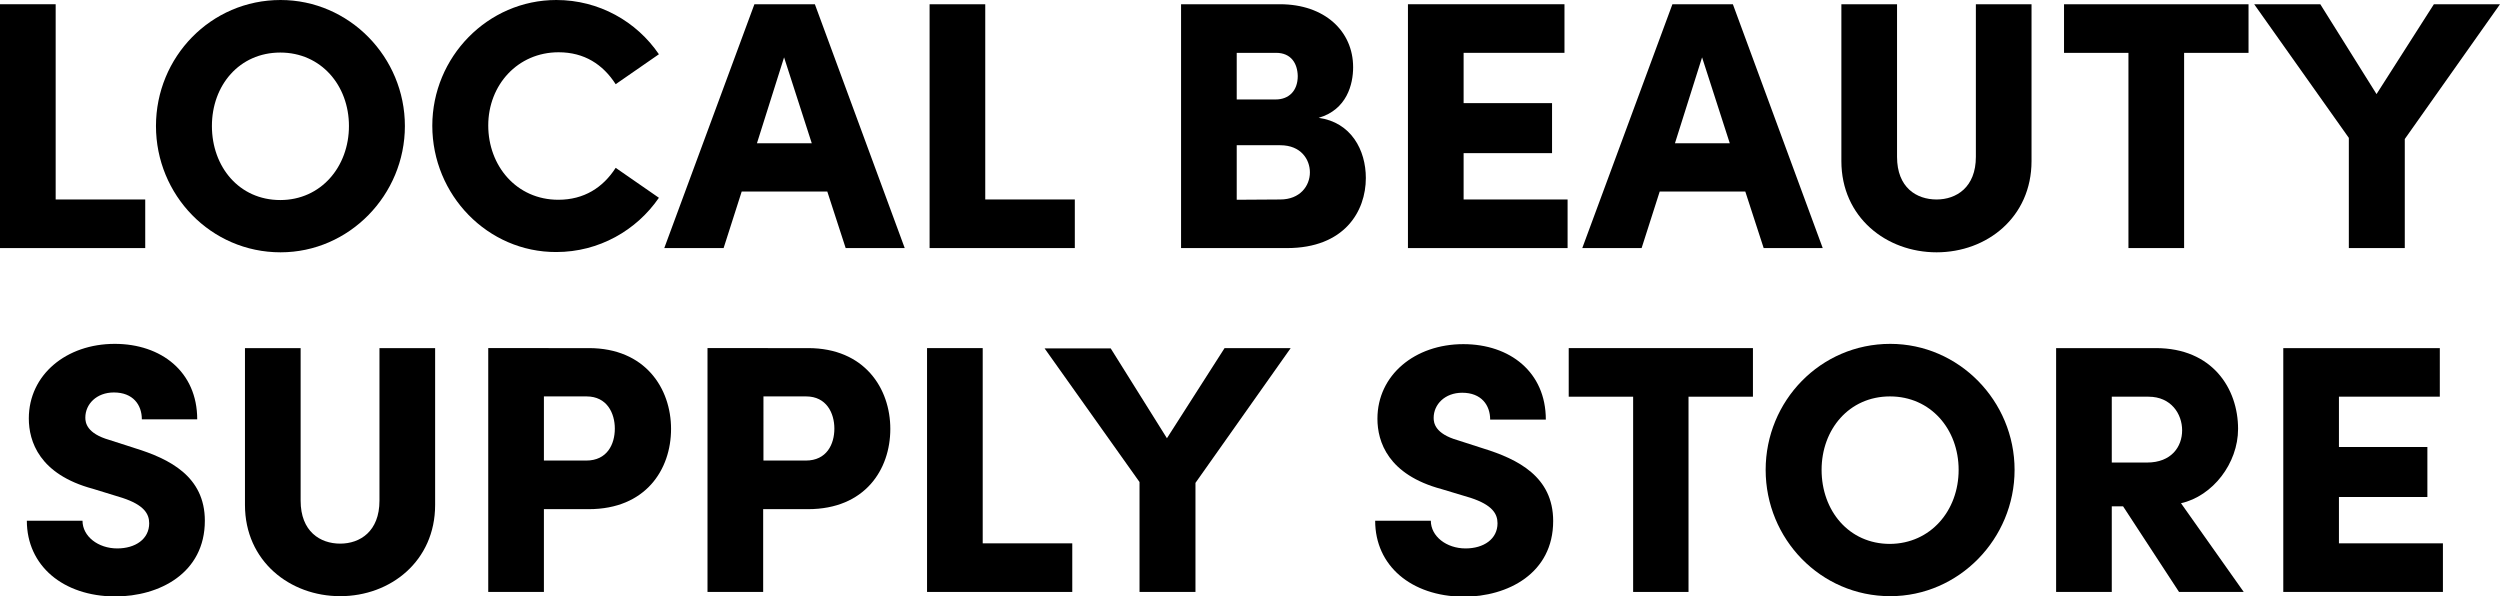
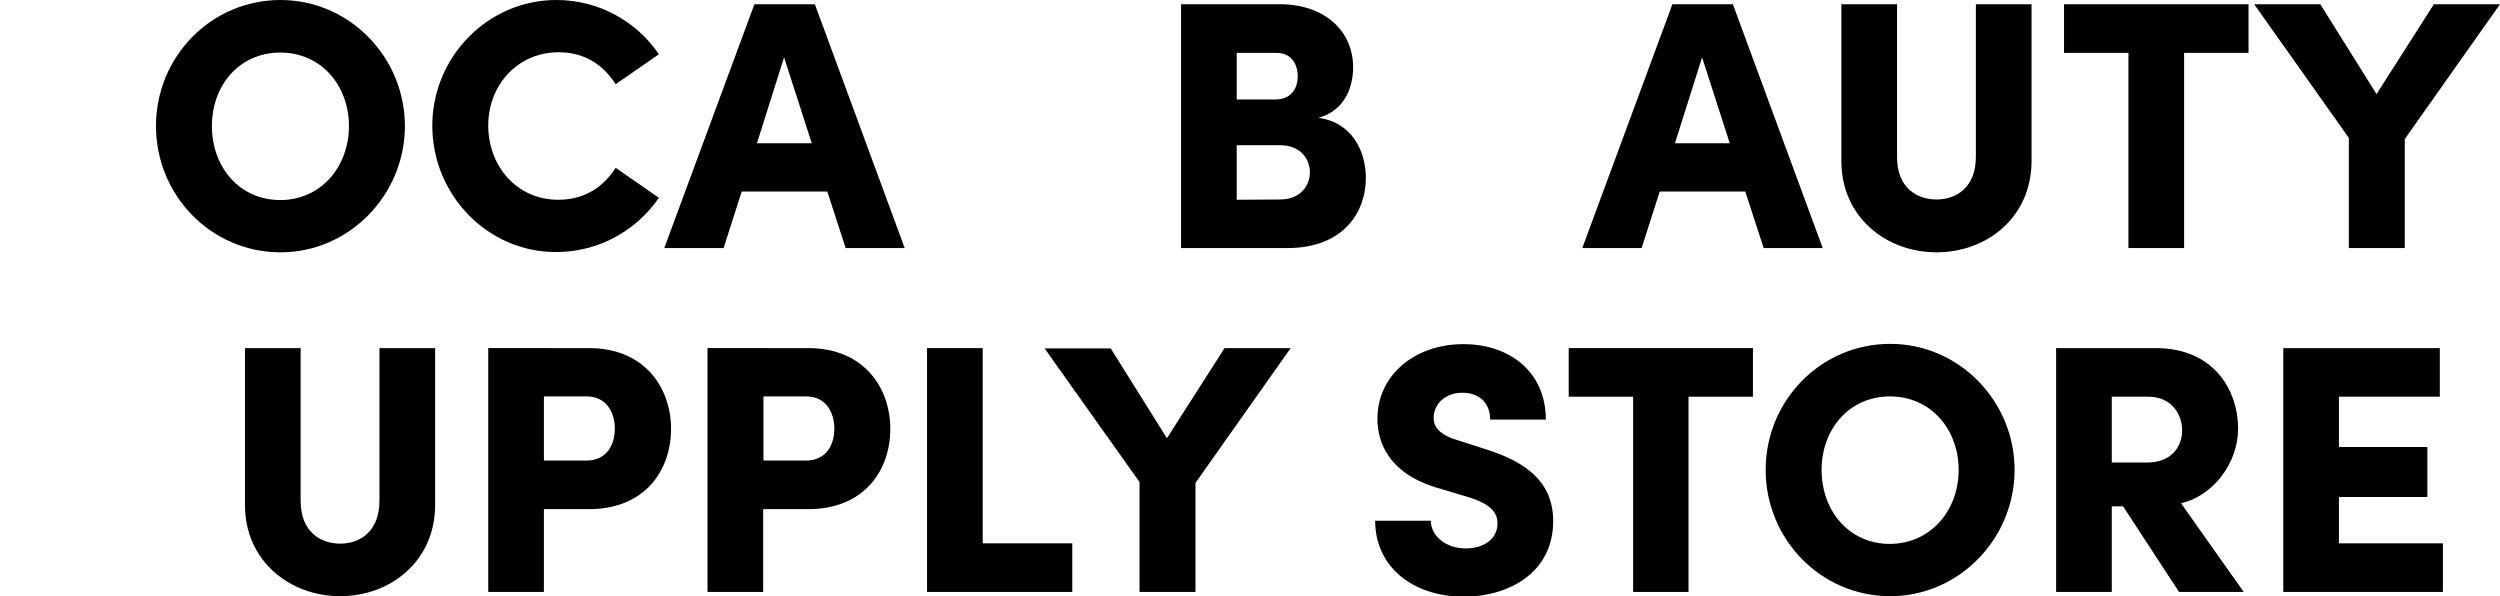
<svg xmlns="http://www.w3.org/2000/svg" version="1.1" id="Layer_1" x="0px" y="0px" width="884.8px" height="211px" viewBox="0 0 884.8 211" style="enable-background:new 0 0 884.8 211;" xml:space="preserve">
  <g>
-     <path d="M19.7,70.6h31.7v17.2H0V1.5h19.7V70.6z" />
    <path d="M55.2,44.6C55.2,20.2,74.6,0,99.3,0c24.3,0,44,20.2,44,44.6c0,24.4-19.7,44.7-44,44.7C74.6,89.3,55.2,69,55.2,44.6z    M123.5,44.6c0-14.4-9.9-26-24.3-26c-14.5,0-24.2,11.6-24.2,26s9.6,26.2,24.2,26.2C113.6,70.8,123.5,59,123.5,44.6z" />
    <path d="M153,44.5C153,20.2,172.6,0,196.9,0c15.1,0,28.4,7.6,36.3,19.2l-15.3,10.6c-4.5-7-11.1-11.3-20.2-11.3   c-14.5,0-24.9,11.6-24.9,25.9s10,26.3,24.8,26.3c9.1,0,15.8-4.3,20.3-11.3l15.3,10.6c-7.9,11.5-21.2,19.2-36.3,19.2   C172.6,89.3,153,69,153,44.5z" />
    <path d="M299.3,87.8l-6.5-20h-30.3l-6.4,20h-21L267,1.5h21.4l31.8,86.3H299.3z M267.9,50.7h19.4l-9.8-30.4L267.9,50.7z" />
-     <path d="M348.7,70.6h31.7v17.2H329V1.5h19.7V70.6z" />
    <path d="M483.4,63c0,11.8-7.6,24.8-27.9,24.8H418V1.5H453c15.8,0,25.9,9.5,25.9,22.3c0,6-2.2,15-12.2,17.9   C478.2,43.3,483.4,53.1,483.4,63z M451.6,18.7h-13.9v16.5h13.8c4.6,0,7.8-3,7.8-8.3C459.2,22.5,457,18.7,451.6,18.7z M453.1,70.6   c7,0,10.5-4.8,10.5-9.6c0-4.5-3.1-9.6-10.5-9.6h-15.4v19.3L453.1,70.6L453.1,70.6z" />
-     <path d="M518,70.6h36.8v17.2h-56.5V1.5h55.4v17.2H518v17.8h31.3v17.7H518L518,70.6L518,70.6z" />
    <path d="M624.2,87.8l-6.5-20h-30.3l-6.4,20h-21l31.9-86.3h21.4l31.8,86.3H624.2z M592.8,50.7h19.4l-9.8-30.4L592.8,50.7z" />
    <path d="M651.7,57V1.5h19.7v54c0,10.9,6.9,15.1,14,15.1c7,0,13.9-4.3,13.9-15.1v-54H719V57c0,19.9-15.8,32.3-33.6,32.3   C667.6,89.3,651.7,76.9,651.7,57z" />
    <path d="M795.8,1.5v17.2H773v69.1h-19.7V18.7h-22.8V1.5H795.8z" />
    <path d="M861.4,1.5h23.4l-33.7,47.7v38.6h-19.8v-39L797.8,1.5h23.4l19.9,31.8L861.4,1.5z" />
  </g>
  <g>
-     <path d="M9.5,184.3h19.7c0,5.5,5.5,9.8,12.3,9.8c6.4,0,11.3-3.3,11.3-8.9c0-3.4-1.9-6.5-9.5-9L32.9,173   c-19-5.1-22.7-16.8-22.7-24.9c0-15.5,13.3-26.4,30.4-26.4c16.5,0,29.2,9.9,29.2,26.7H50.2c0-5.1-3.1-9.5-9.9-9.5   c-6.1,0-10.1,4.1-10.1,8.9c0,1.8,0.5,5.6,8.5,7.9l9,2.9c12.3,3.8,24.8,10,24.8,25.7c0,18.5-16,26.8-31.8,26.8   C22.3,211,9.5,200.2,9.5,184.3z" />
    <path d="M86.7,178.7v-55.5h19.7v54c0,10.9,6.9,15.2,14,15.2c7,0,13.9-4.3,13.9-15.2v-54h19.7v55.5c0,19.9-15.8,32.3-33.6,32.3   C102.6,211,86.7,198.6,86.7,178.7z" />
    <path d="M208.4,123.2c20,0,29.1,14.3,29.1,28.6c0,14.4-9,28.4-29.1,28.4h-15.9v29.3h-19.7v-86.3L208.4,123.2L208.4,123.2z    M207.5,163c7.4,0,10.1-5.8,10.1-11.3s-2.8-11.4-10-11.4h-15.1V163L207.5,163L207.5,163z" />
    <path d="M286,123.2c20,0,29.1,14.3,29.1,28.6c0,14.4-9,28.4-29.1,28.4h-15.9v29.3h-19.7v-86.3L286,123.2L286,123.2z M285.2,163   c7.4,0,10.1-5.8,10.1-11.3s-2.8-11.4-10-11.4h-15.1V163L285.2,163L285.2,163z" />
    <path d="M347.8,192.3h31.7v17.2h-51.4v-86.3h19.7V192.3z" />
    <path d="M433.4,123.2h23.4l-33.7,47.7v38.6h-19.8v-38.9l-33.6-47.3h23.4l19.9,31.8L433.4,123.2z" />
    <path d="M486.7,184.3h19.7c0,5.5,5.5,9.8,12.3,9.8c6.4,0,11.3-3.3,11.3-8.9c0-3.4-1.9-6.5-9.5-9l-10.3-3.1   c-19-5.1-22.7-16.8-22.7-24.9c0-15.5,13.3-26.4,30.4-26.4c16.5,0,29.2,9.9,29.2,26.7h-19.7c0-5.1-3.1-9.5-9.9-9.5   c-6.1,0-10.1,4.1-10.1,8.9c0,1.8,0.5,5.6,8.5,7.9l9,2.9c12.3,3.8,24.8,10,24.8,25.7c0,18.5-16,26.8-31.8,26.8   C499.4,211,486.7,200.2,486.7,184.3z" />
    <path d="M620.4,123.2v17.2h-22.8v69.1H578v-69.1h-22.8v-17.2H620.4z" />
    <path d="M624.9,166.3c0-24.4,19.4-44.6,44.1-44.6c24.3,0,44,20.2,44,44.6c0,24.4-19.7,44.7-44,44.7   C644.3,211,624.9,190.7,624.9,166.3z M693.2,166.3c0-14.4-9.9-26-24.3-26c-14.5,0-24.2,11.7-24.2,26c0,14.4,9.6,26.2,24.2,26.2   C683.3,192.4,693.2,180.7,693.2,166.3z" />
    <path d="M771.2,209.5l-19.8-30.3h-4v30.3h-19.7v-86.3h35.3c20,0,29.1,14.3,29.1,28.6c0,12.2-9,23.8-20.2,26.3l22.2,31.4   L771.2,209.5L771.2,209.5z M747.4,140.4v23.3h12.5c8.6,0,12.4-5.6,12.4-11.4s-3.9-11.9-11.9-11.9L747.4,140.4L747.4,140.4z" />
    <path d="M827.8,192.3h36.8v17.2h-56.5v-86.3h55.4v17.2h-35.7v17.8h31.3v17.7h-31.3L827.8,192.3L827.8,192.3z" />
  </g>
</svg>